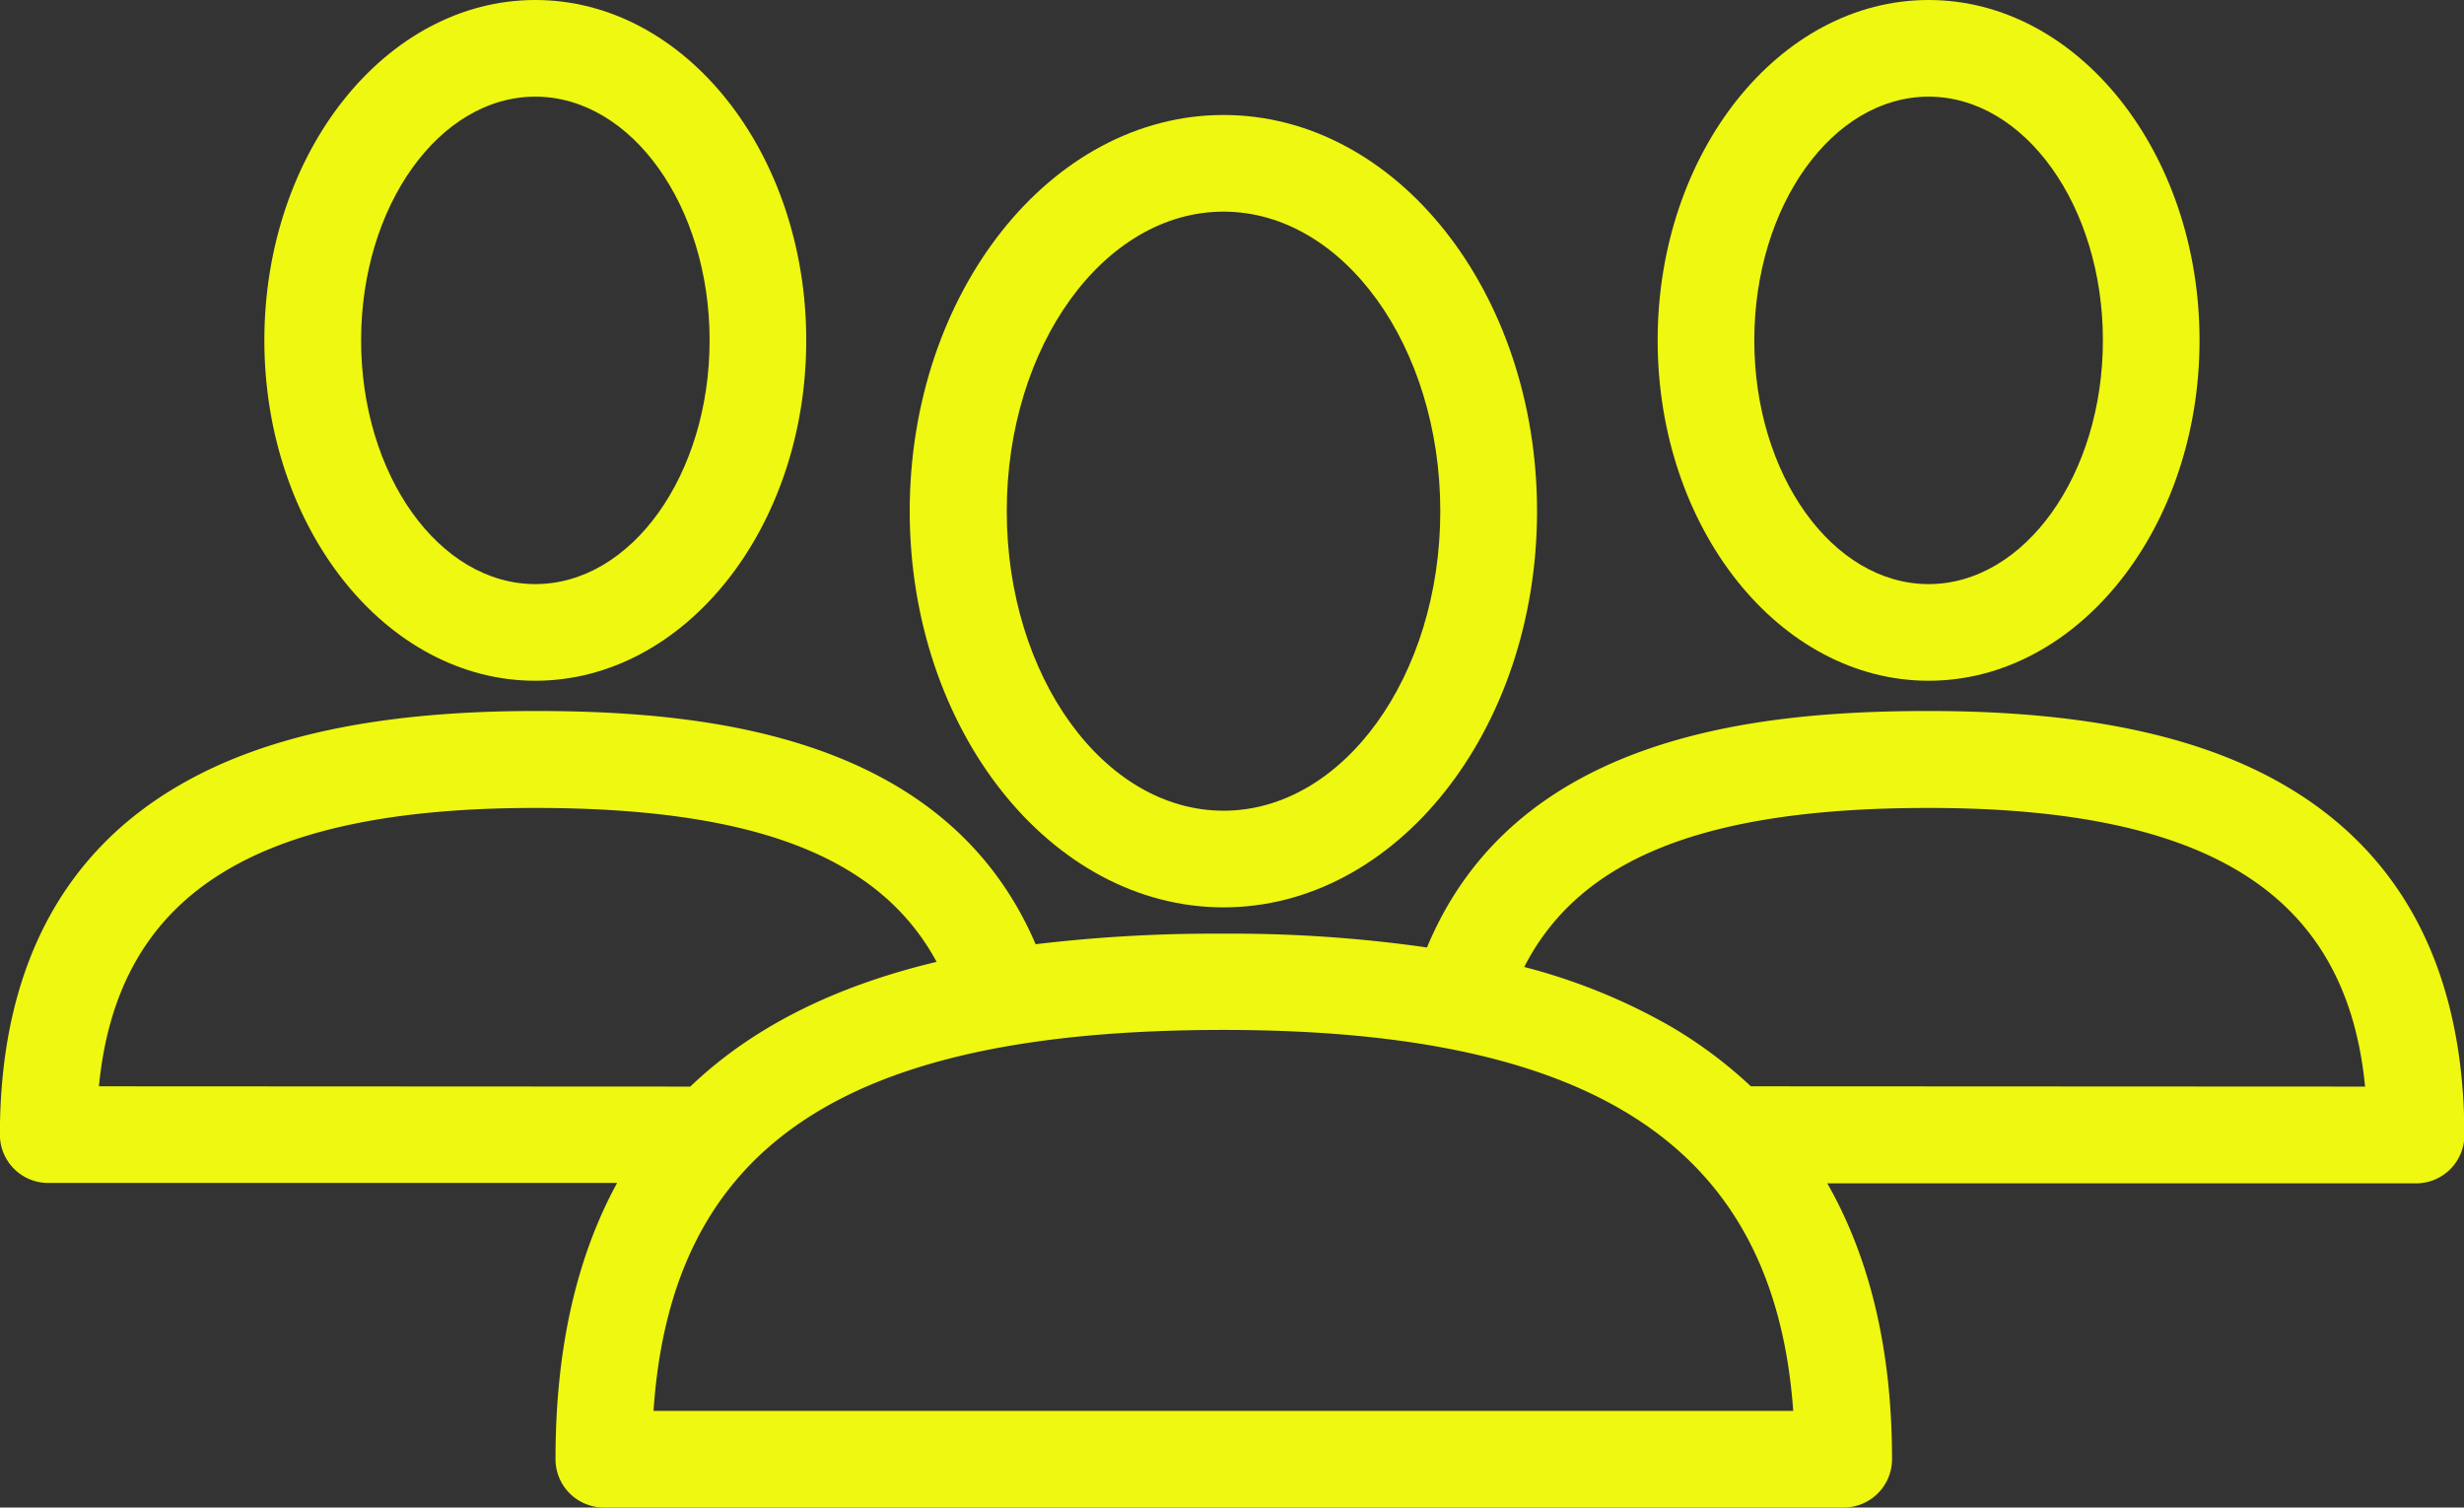
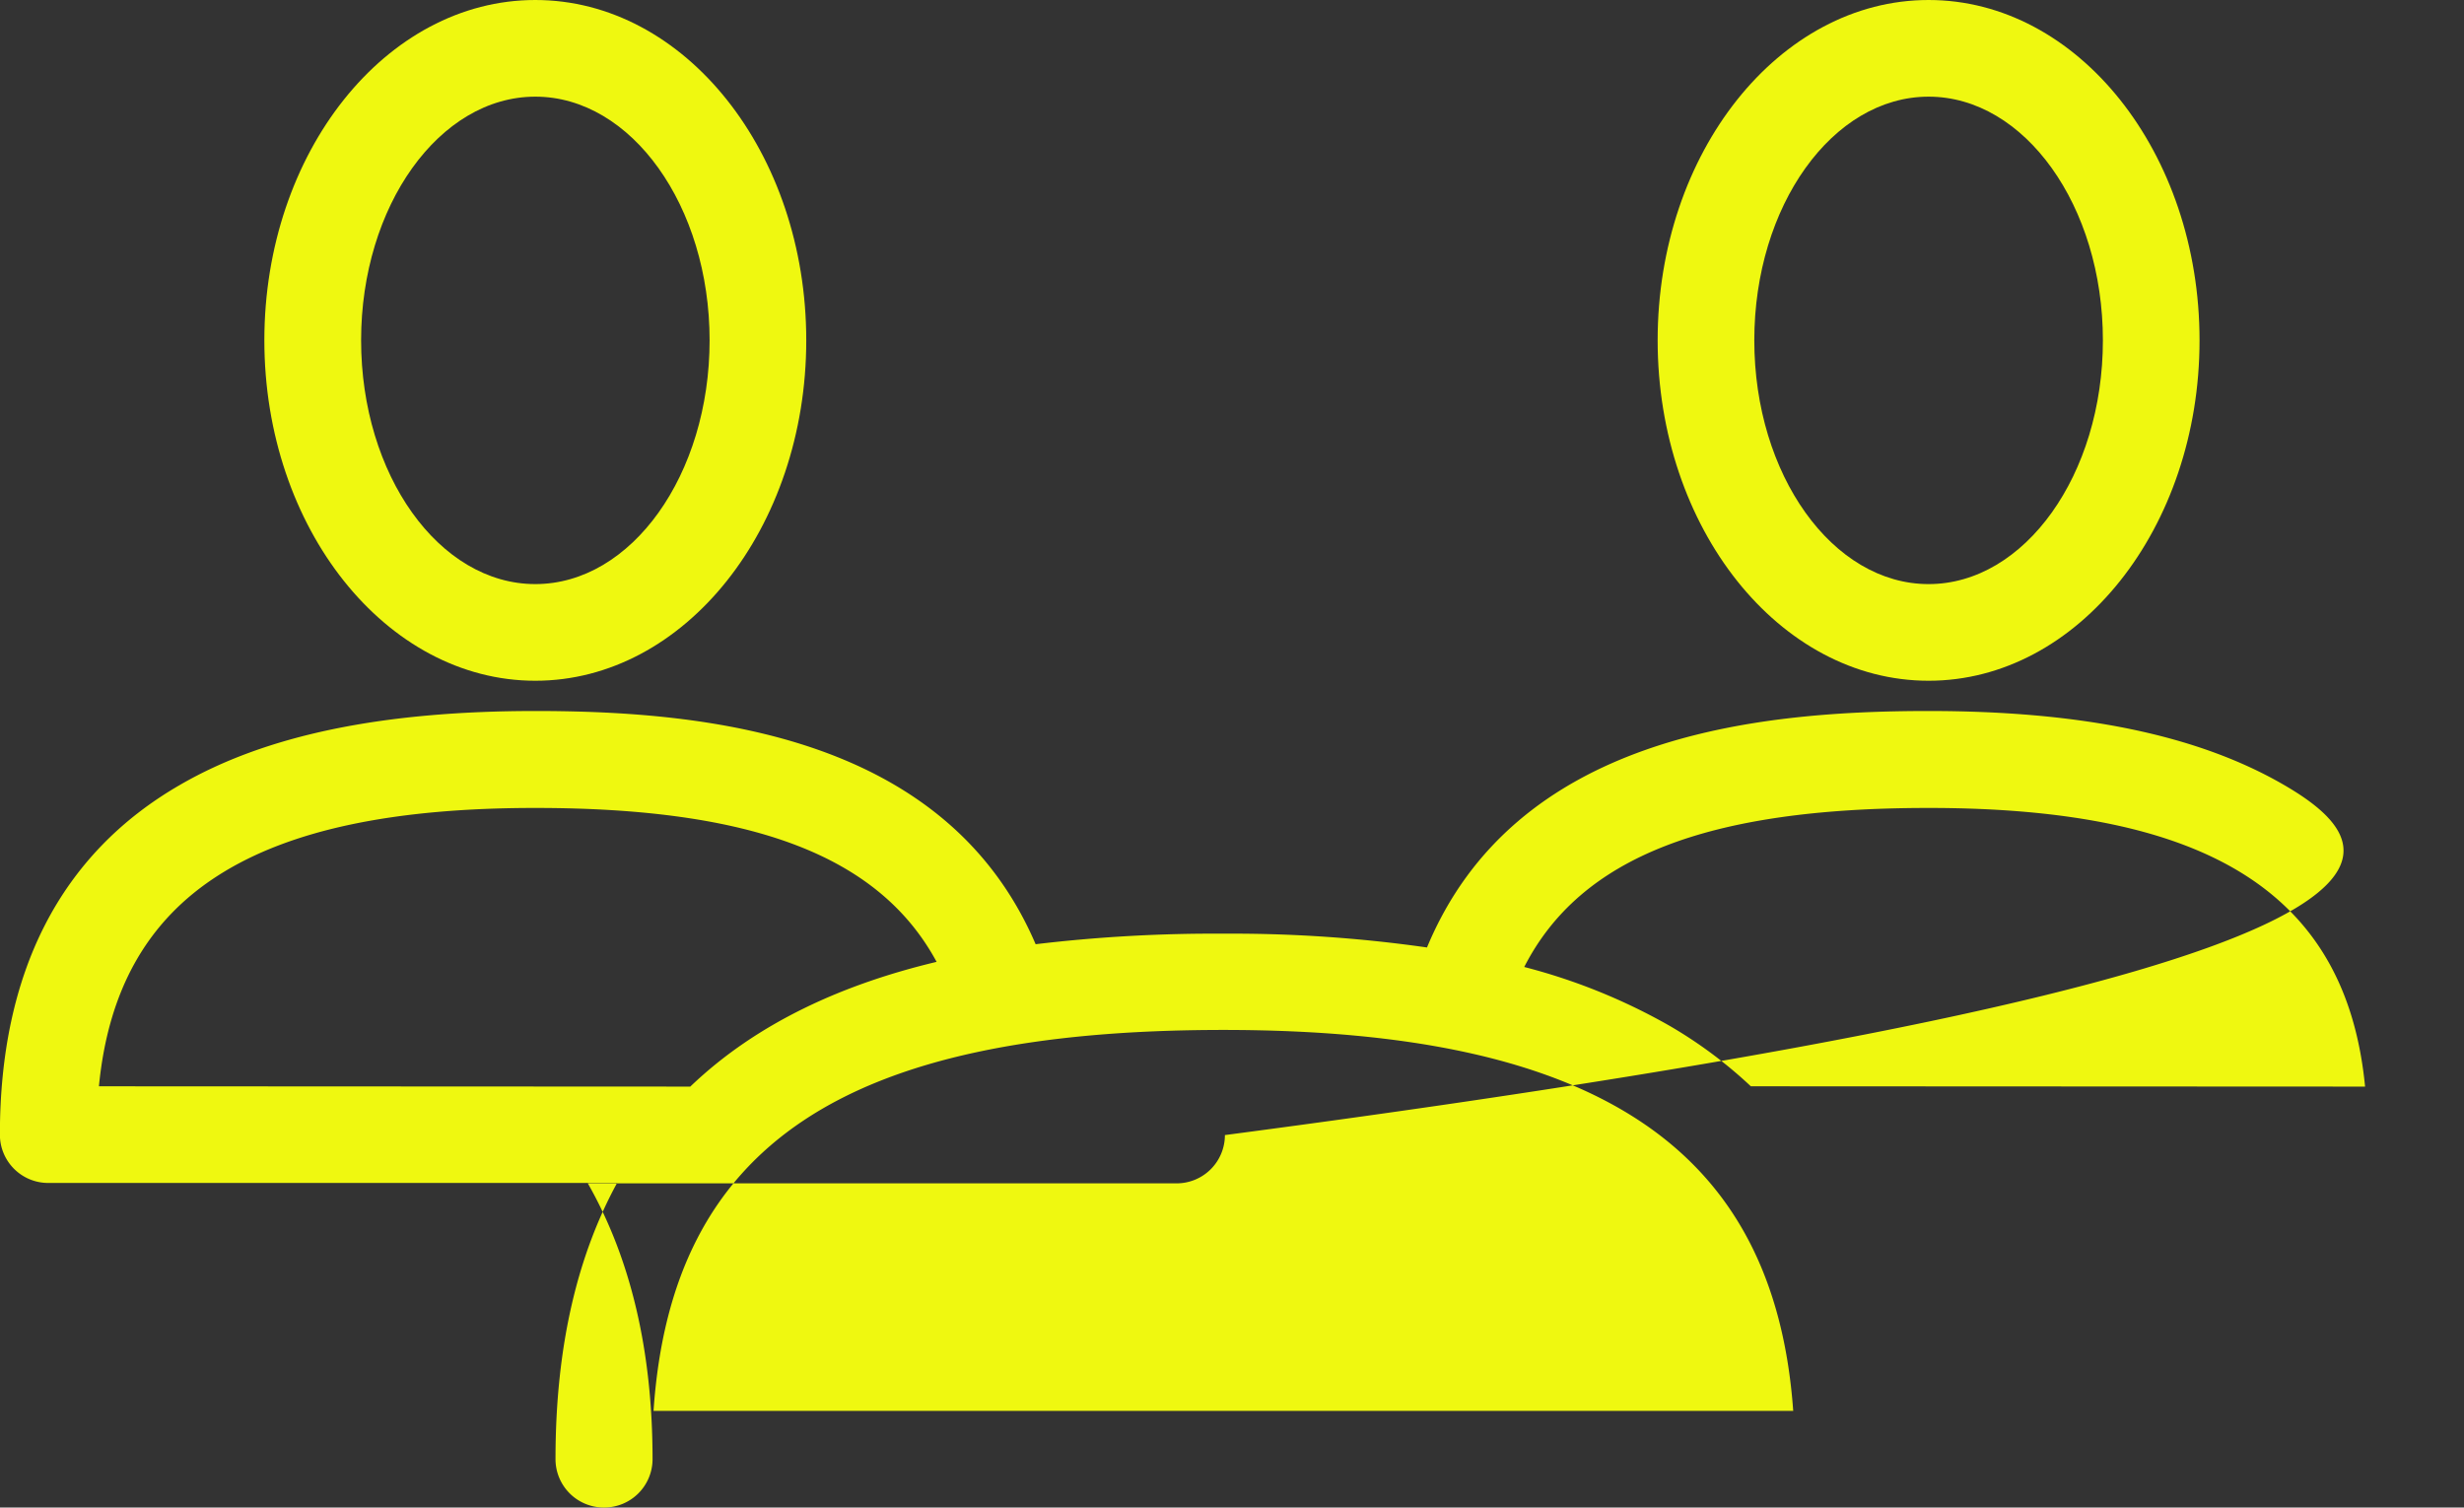
<svg xmlns="http://www.w3.org/2000/svg" id="Layer_2" data-name="Layer 2" viewBox="0 0 250.08 153">
  <rect x="0" y="0" width="250.08" height="153" fill="#333333" stroke="none" />
  <defs>
    <style>.cls-1{fill:#eff810;}</style>
  </defs>
  <title>Experience-Counts-icon02</title>
-   <path class="cls-1" d="M234.49,80.67c-8.7-5.05-20.5-7.51-36.08-7.51-17.74,0-42,2.56-50.91,24a139.52,139.52,0,0,0-20.65-1.4,152.91,152.91,0,0,0-19.07,1.07C98.72,75.69,74.66,73.16,57,73.16c-15.58,0-27.38,2.46-36.08,7.51-12.12,7-18.26,19-18.26,35.49a4.9,4.9,0,0,0,4.9,4.9H65.3c-3.92,7.18-6.25,16.33-6.25,28A4.91,4.91,0,0,0,64,154h125.8a4.91,4.91,0,0,0,4.9-4.9c0-11-2.22-20.37-6.57-28h59.76a4.9,4.9,0,0,0,4.9-4.9C252.75,99.65,246.61,87.7,234.49,80.67ZM12.71,111.25C14.61,91.74,28.5,83,57,83c22.09,0,34.91,4.87,40.73,15.62-9.34,2.23-18.14,6.09-25,12.66ZM69,144.19c1.83-27,19.43-38.66,57.84-38.66,37.86,0,55.92,12,57.83,38.66Zm111.55-32.94-.18,0a45.3,45.3,0,0,0-8.3-6.17,60.21,60.21,0,0,0-14.7-5.94C163.07,88,175.93,83,198.41,83c28.51,0,42.4,8.77,44.3,28.28Z" transform="translate(-2.67 -1)" />
-   <path class="cls-1" d="M126.85,93.09c17.54,0,31.82-18,31.82-40.21S144.4,12.67,126.85,12.67,95,30.71,95,52.88,109.31,93.09,126.85,93.09Zm0-70.61c12.14,0,22,13.64,22,30.4s-9.87,30.4-22,30.4-22-13.64-22-30.4S114.72,22.48,126.85,22.48Z" transform="translate(-2.67 -1)" />
+   <path class="cls-1" d="M234.49,80.67c-8.7-5.05-20.5-7.51-36.08-7.51-17.74,0-42,2.56-50.91,24a139.52,139.52,0,0,0-20.65-1.4,152.91,152.91,0,0,0-19.07,1.07C98.72,75.69,74.66,73.16,57,73.16c-15.58,0-27.38,2.46-36.08,7.51-12.12,7-18.26,19-18.26,35.49a4.9,4.9,0,0,0,4.9,4.9H65.3c-3.92,7.18-6.25,16.33-6.25,28A4.91,4.91,0,0,0,64,154a4.91,4.91,0,0,0,4.9-4.9c0-11-2.22-20.37-6.57-28h59.76a4.9,4.9,0,0,0,4.9-4.9C252.75,99.65,246.61,87.7,234.49,80.67ZM12.71,111.25C14.61,91.74,28.5,83,57,83c22.09,0,34.91,4.87,40.73,15.62-9.34,2.23-18.14,6.09-25,12.66ZM69,144.19c1.83-27,19.43-38.66,57.84-38.66,37.86,0,55.92,12,57.83,38.66Zm111.55-32.94-.18,0a45.3,45.3,0,0,0-8.3-6.17,60.21,60.21,0,0,0-14.7-5.94C163.07,88,175.93,83,198.41,83c28.51,0,42.4,8.77,44.3,28.28Z" transform="translate(-2.67 -1)" />
  <path class="cls-1" d="M198.41,70.09c15.16,0,27.5-15.5,27.5-34.55S213.57,1,198.41,1s-27.5,15.5-27.5,34.54S183.25,70.09,198.41,70.09Zm0-59.28c9.75,0,17.69,11.1,17.69,24.73s-7.94,24.74-17.69,24.74-17.69-11.1-17.69-24.74S188.66,10.81,198.41,10.81Z" transform="translate(-2.67 -1)" />
  <path class="cls-1" d="M57,70.09c15.16,0,27.5-15.5,27.5-34.55S72.18,1,57,1s-27.5,15.5-27.5,34.54S41.85,70.09,57,70.09Zm0-59.28c9.75,0,17.69,11.1,17.69,24.73S66.77,60.28,57,60.28,39.32,49.18,39.32,35.54,47.26,10.81,57,10.81Z" transform="translate(-2.67 -1)" />
</svg>